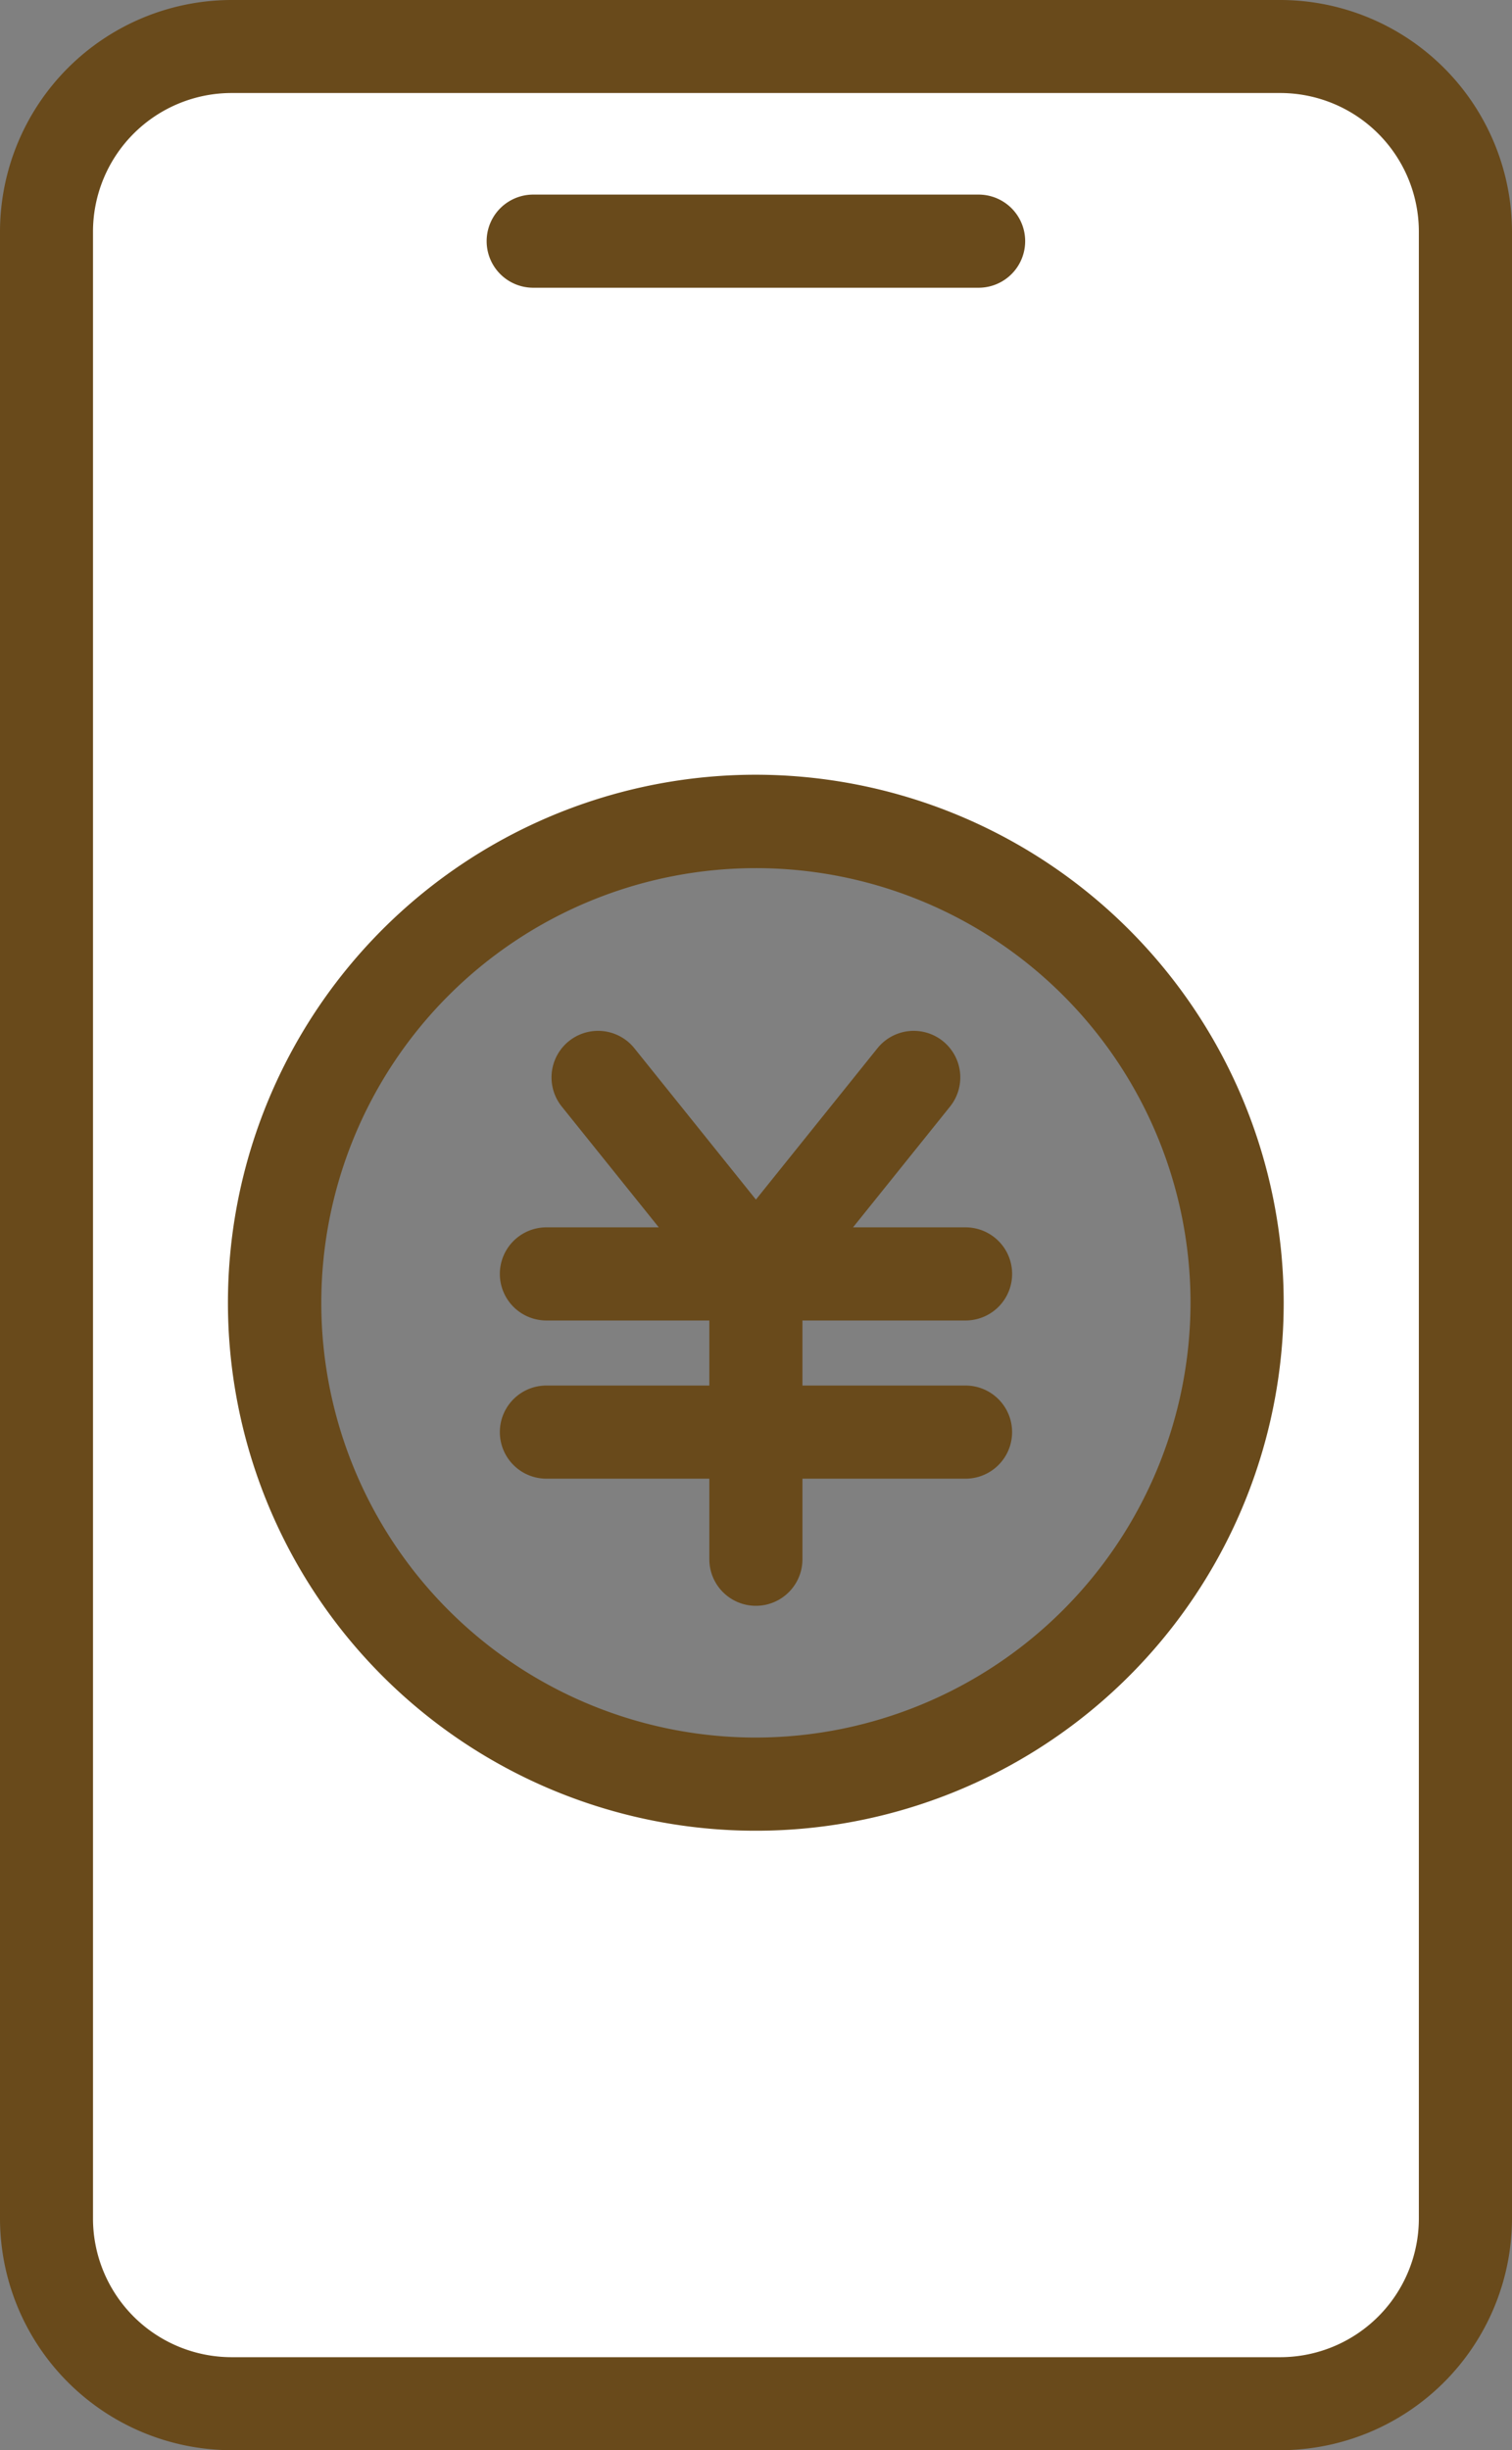
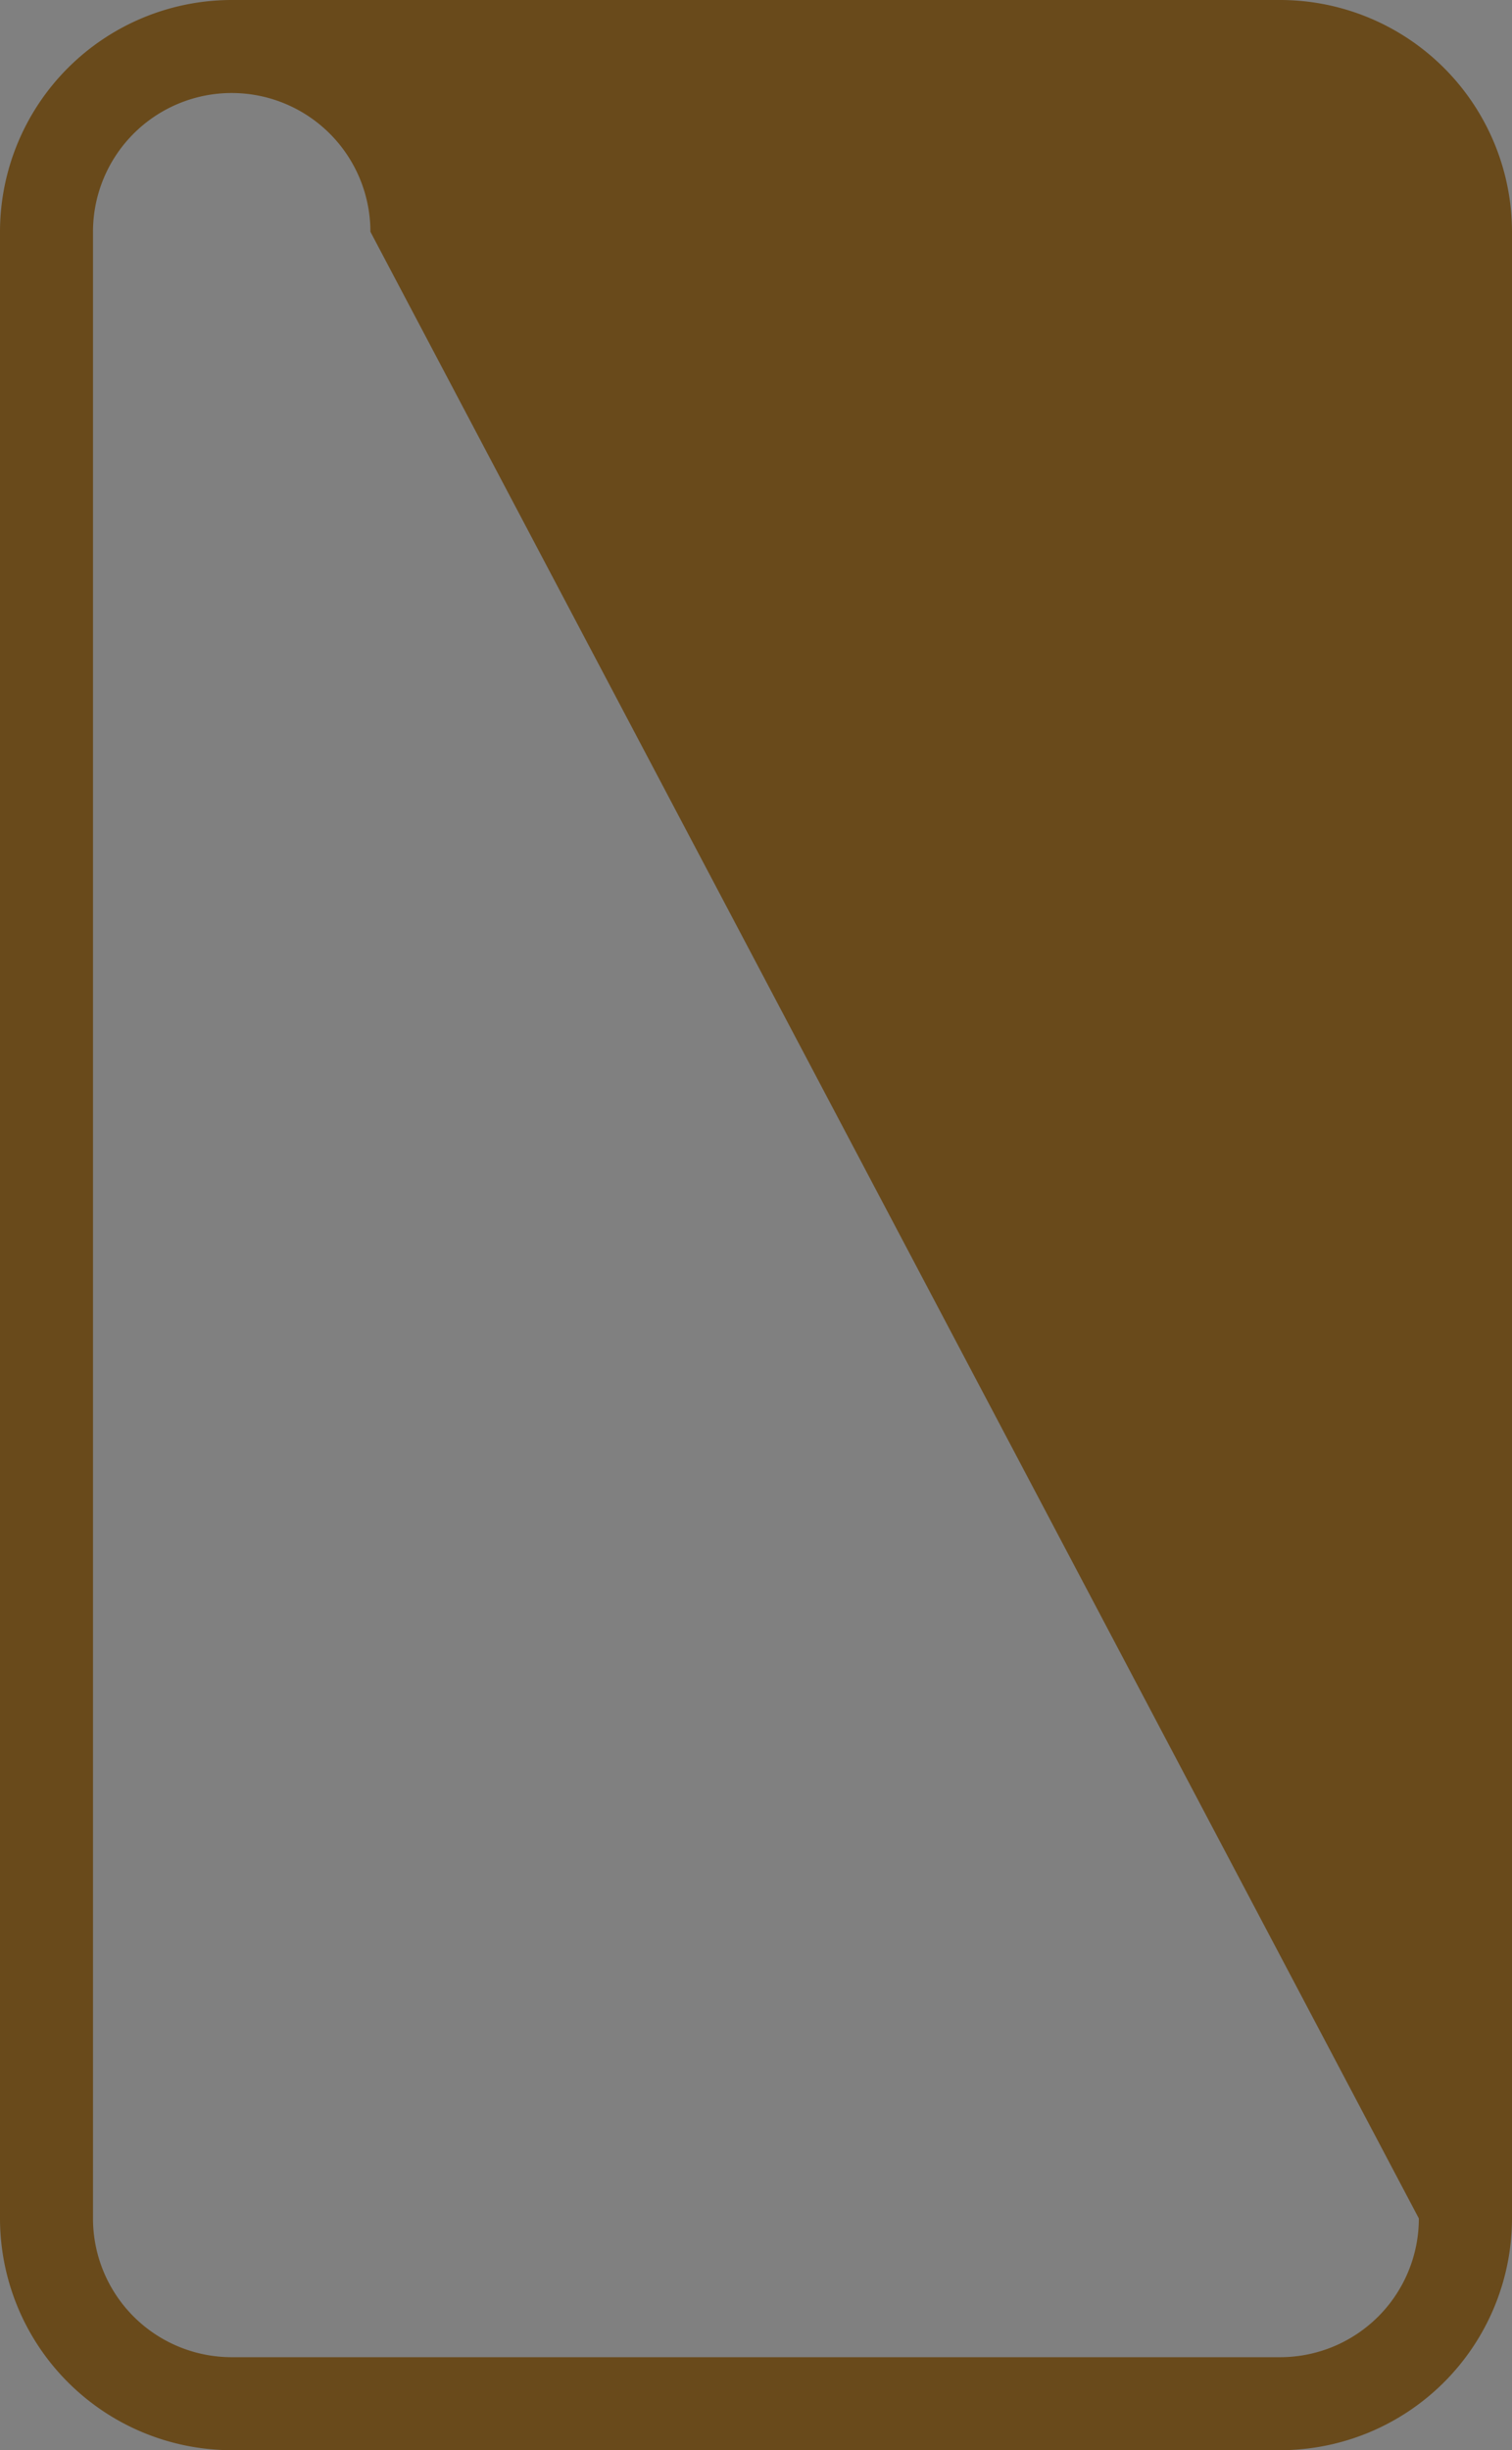
<svg xmlns="http://www.w3.org/2000/svg" id="アイコン6" width="49.054" height="79.474" viewBox="0 0 49.054 79.474">
  <rect x="0" y="0" width="49.054" height="79.474" fill="#808080" stroke="none" />
-   <path id="パス_2341" data-name="パス 2341" d="M697.972,12.006v64.44a6.01,6.01,0,0,1-6.011,6.006H657.945a6.006,6.006,0,0,1-6.006-6.006V12.006A6.006,6.006,0,0,1,657.945,6H691.96a6.01,6.01,0,0,1,6.011,6.006m-7.406,34.735a15.613,15.613,0,1,0-15.613,15.618,15.614,15.614,0,0,0,15.613-15.618" transform="translate(-650.429 -4.489)" fill="#fff" />
-   <path id="パス_2342" data-name="パス 2342" d="M687.472,0H653.457a7.525,7.525,0,0,0-7.517,7.517v64.44a7.525,7.525,0,0,0,7.517,7.517h34.015a7.528,7.528,0,0,0,7.522-7.517V7.517A7.528,7.528,0,0,0,687.472,0m4.5,71.957a4.5,4.5,0,0,1-4.5,4.5H653.457a4.5,4.5,0,0,1-4.5-4.5V7.517a4.5,4.5,0,0,1,4.5-4.5h34.015a4.5,4.5,0,0,1,4.5,4.5Z" transform="translate(-645.94)" fill="#694a1b" />
-   <path id="パス_2343" data-name="パス 2343" d="M692.462,99.821a17.126,17.126,0,1,0,17.123,17.123,17.143,17.143,0,0,0-17.123-17.123m0,31.23a14.1,14.1,0,1,1,14.1-14.107,14.121,14.121,0,0,1-14.1,14.107" transform="translate(-667.938 -74.692)" fill="#694a1b" />
-   <path id="パス_2345" data-name="パス 2345" d="M725.469,142.215a1.51,1.51,0,0,0,0-3.021h-3.651l3.147-3.917a1.51,1.51,0,1,0-2.355-1.892l-3.943,4.908-3.943-4.908a1.51,1.51,0,0,0-2.355,1.892l3.147,3.917H711.87a1.51,1.51,0,0,0,0,3.021h5.286v2.11H711.87a1.51,1.51,0,0,0,0,3.021h5.286v2.613a1.51,1.51,0,0,0,3.021,0v-2.613h5.291a1.51,1.51,0,0,0,0-3.021h-5.291v-2.11Z" transform="translate(-694.143 -99.384)" fill="#694a1b" />
-   <path id="パス_2346" data-name="パス 2346" d="M710.17,28.1H724.62a1.51,1.51,0,1,0,0-3.021H710.17a1.51,1.51,0,1,0,0,3.021" transform="translate(-692.871 -18.767)" fill="#694a1b" />
+   <path id="パス_2342" data-name="パス 2342" d="M687.472,0H653.457a7.525,7.525,0,0,0-7.517,7.517v64.44a7.525,7.525,0,0,0,7.517,7.517h34.015a7.528,7.528,0,0,0,7.522-7.517V7.517A7.528,7.528,0,0,0,687.472,0m4.5,71.957a4.5,4.5,0,0,1-4.5,4.5H653.457a4.5,4.5,0,0,1-4.5-4.5V7.517a4.5,4.5,0,0,1,4.5-4.5a4.5,4.5,0,0,1,4.5,4.5Z" transform="translate(-645.94)" fill="#694a1b" />
</svg>